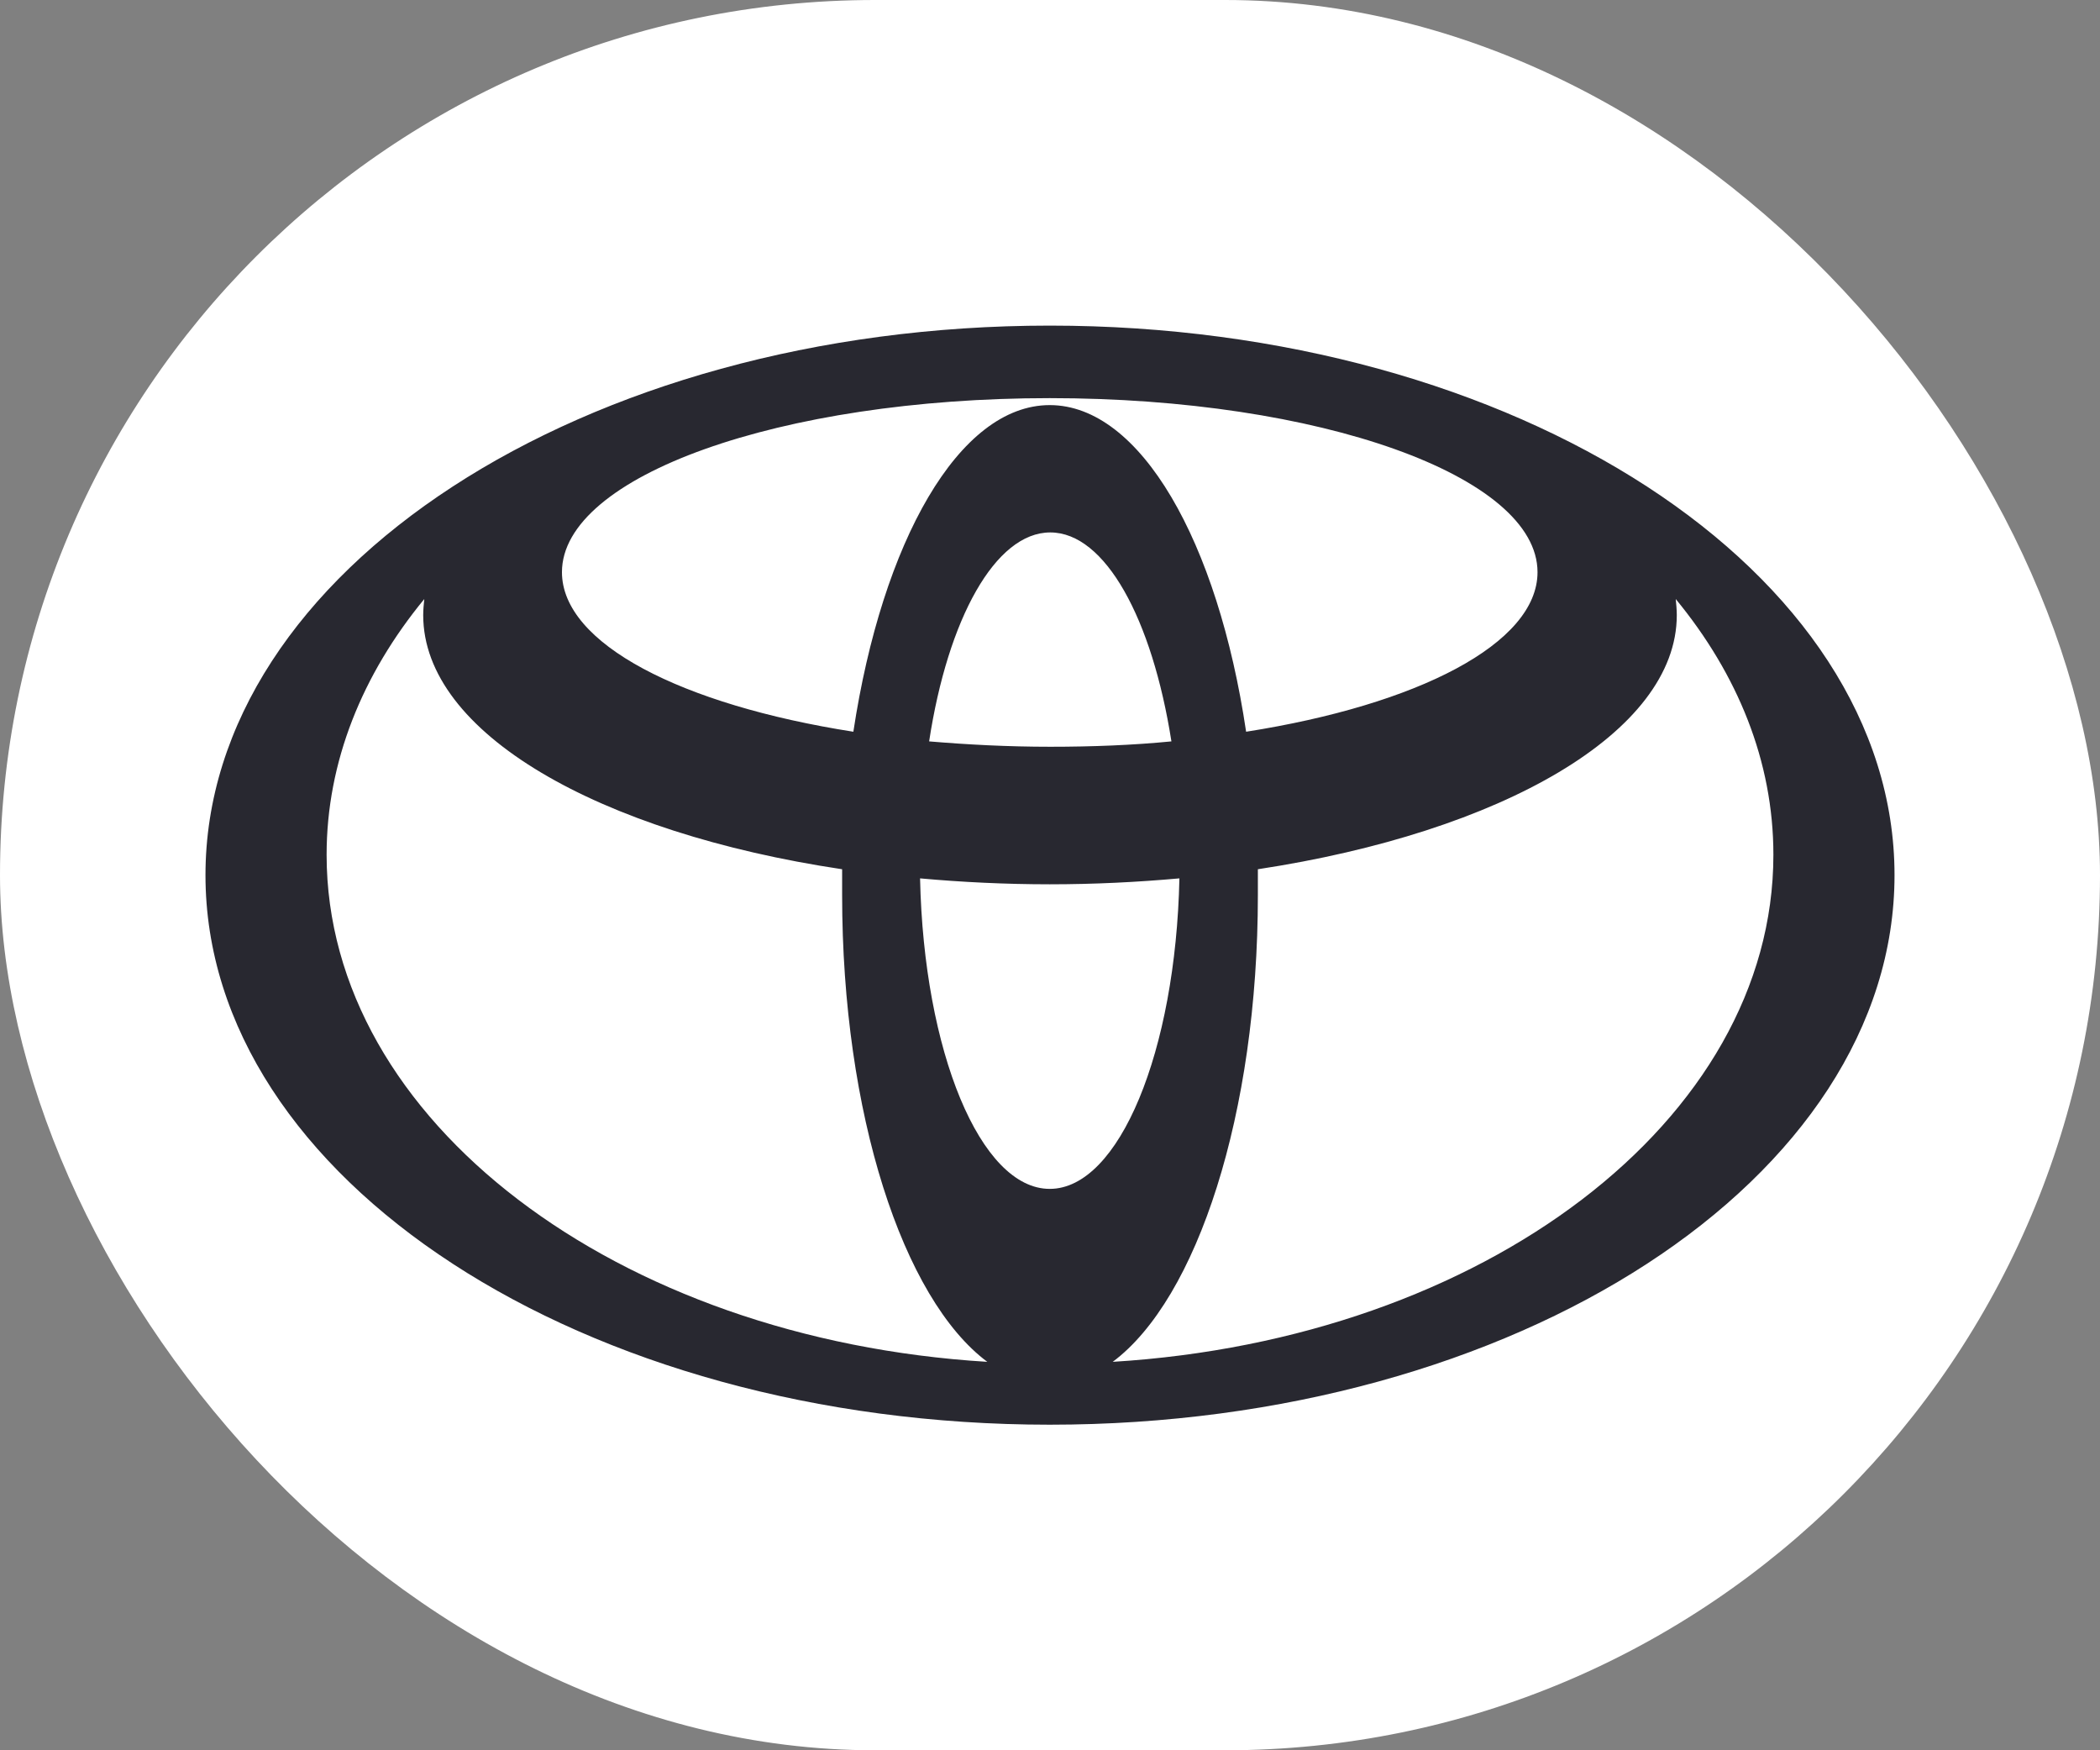
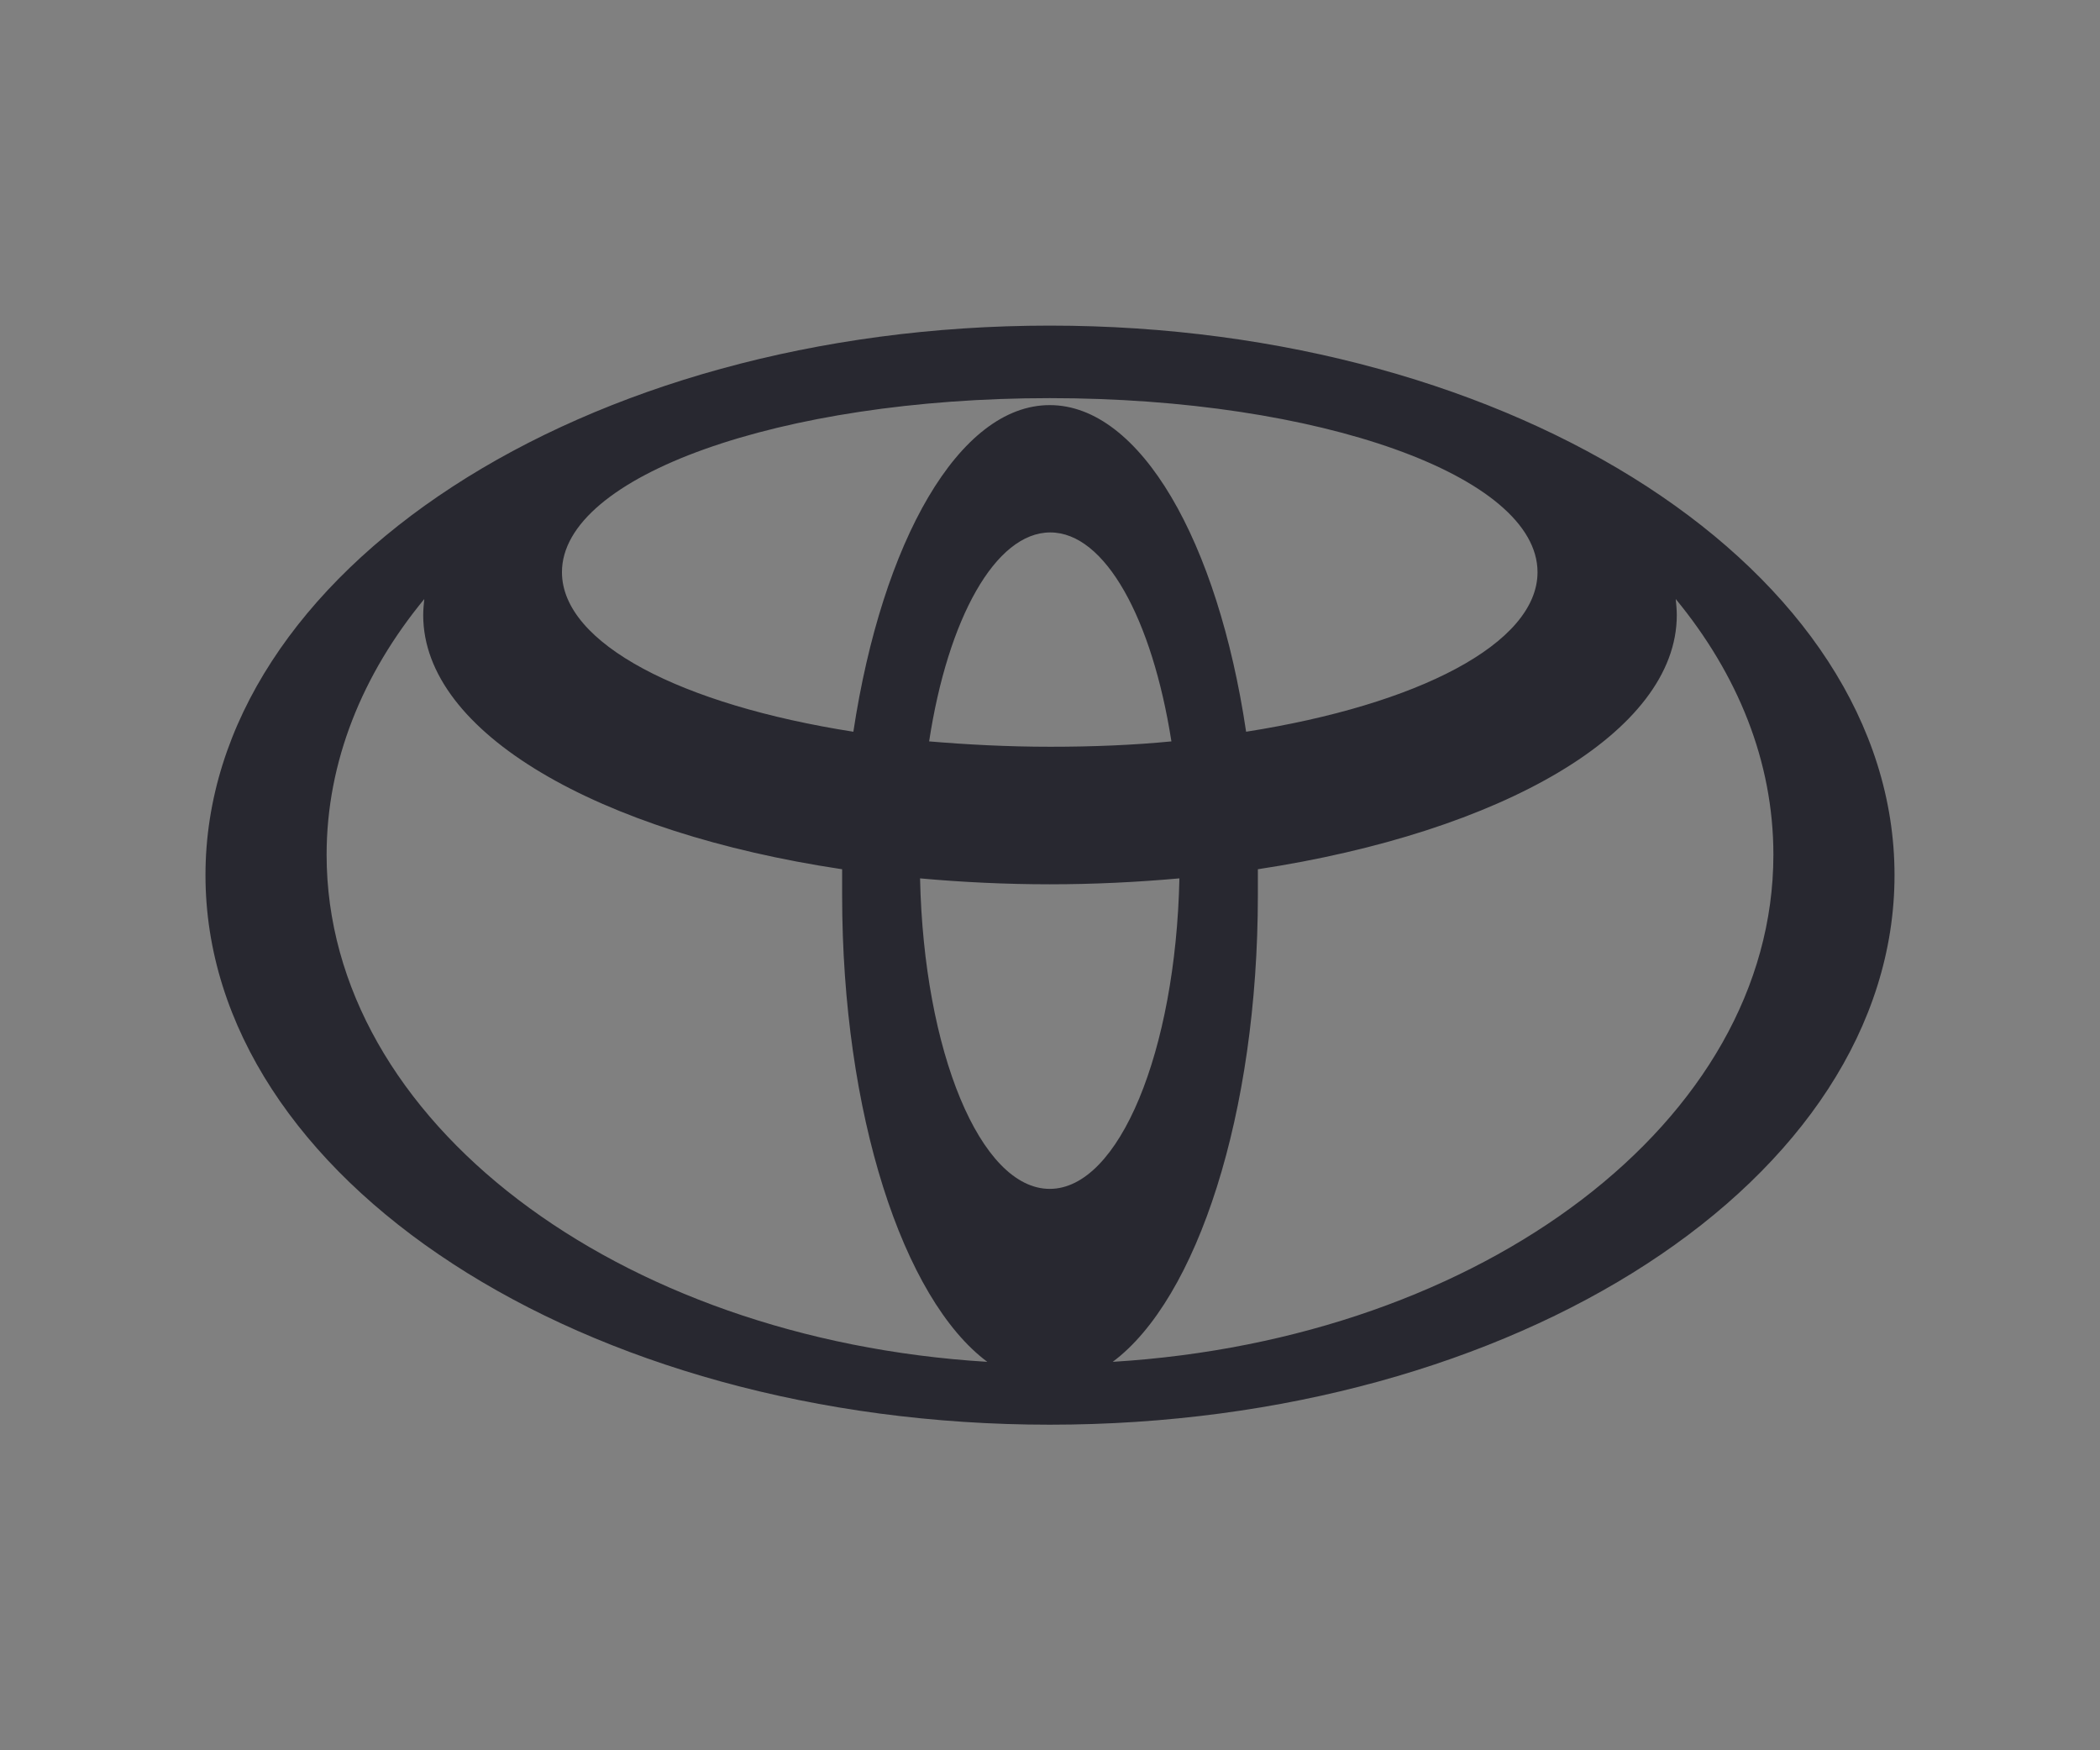
<svg xmlns="http://www.w3.org/2000/svg" width="72" height="60" viewBox="0 0 72 60" fill="none">
  <rect x="0" y="0" width="72" height="60" fill="#808080" stroke="none" />
-   <rect width="72" height="60" rx="30" fill="white" />
  <path d="M35.991 11.162C19.999 11.162 7.045 19.596 7.045 30C7.045 40.405 19.999 48.839 35.991 48.839C51.983 48.839 64.955 40.405 64.955 30C64.955 19.596 51.983 11.162 35.991 11.162ZM35.991 40.755C33.612 40.755 31.673 36.041 31.545 30.111C32.972 30.24 34.472 30.314 35.991 30.314C37.51 30.314 38.992 30.24 40.437 30.111C40.309 36.041 38.37 40.755 35.991 40.755ZM31.856 25.415C32.496 21.217 34.125 18.252 36.009 18.252C37.894 18.252 39.504 21.217 40.163 25.415C38.845 25.544 37.455 25.599 36.009 25.599C34.564 25.599 33.173 25.526 31.856 25.415ZM35.991 13.887C32.88 13.887 30.246 18.565 29.258 25.084C23.366 24.163 19.267 22.064 19.267 19.614C19.267 16.318 26.751 13.648 35.991 13.648C45.231 13.648 52.715 16.318 52.715 19.614C52.715 22.064 48.598 24.163 42.724 25.084C41.755 18.565 39.102 13.887 35.991 13.887ZM11.198 29.301C11.198 26.115 12.424 23.113 14.547 20.535C14.528 20.719 14.51 20.904 14.51 21.088C14.51 25.121 20.512 28.546 28.873 29.798C28.873 30.093 28.873 30.387 28.873 30.682C28.873 38.177 30.959 44.53 33.85 46.684C21.152 45.911 11.198 38.416 11.198 29.301ZM38.15 46.684C41.041 44.53 43.127 38.177 43.127 30.682C43.127 30.387 43.127 30.093 43.127 29.798C51.489 28.527 57.49 25.102 57.49 21.088C57.49 20.904 57.472 20.719 57.454 20.535C59.576 23.113 60.802 26.096 60.802 29.301C60.802 38.416 50.848 45.911 38.15 46.684Z" fill="#282830" />
</svg>